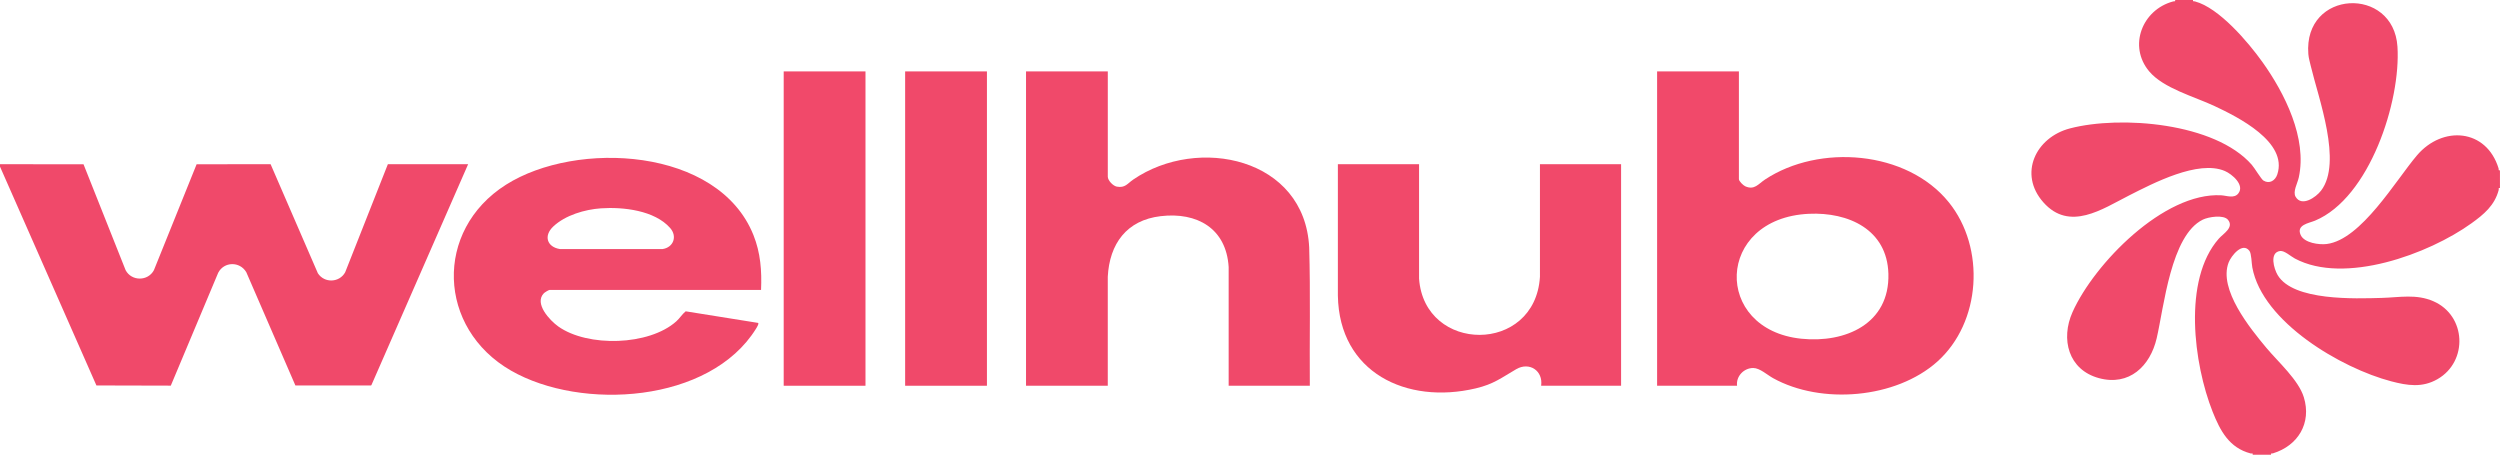
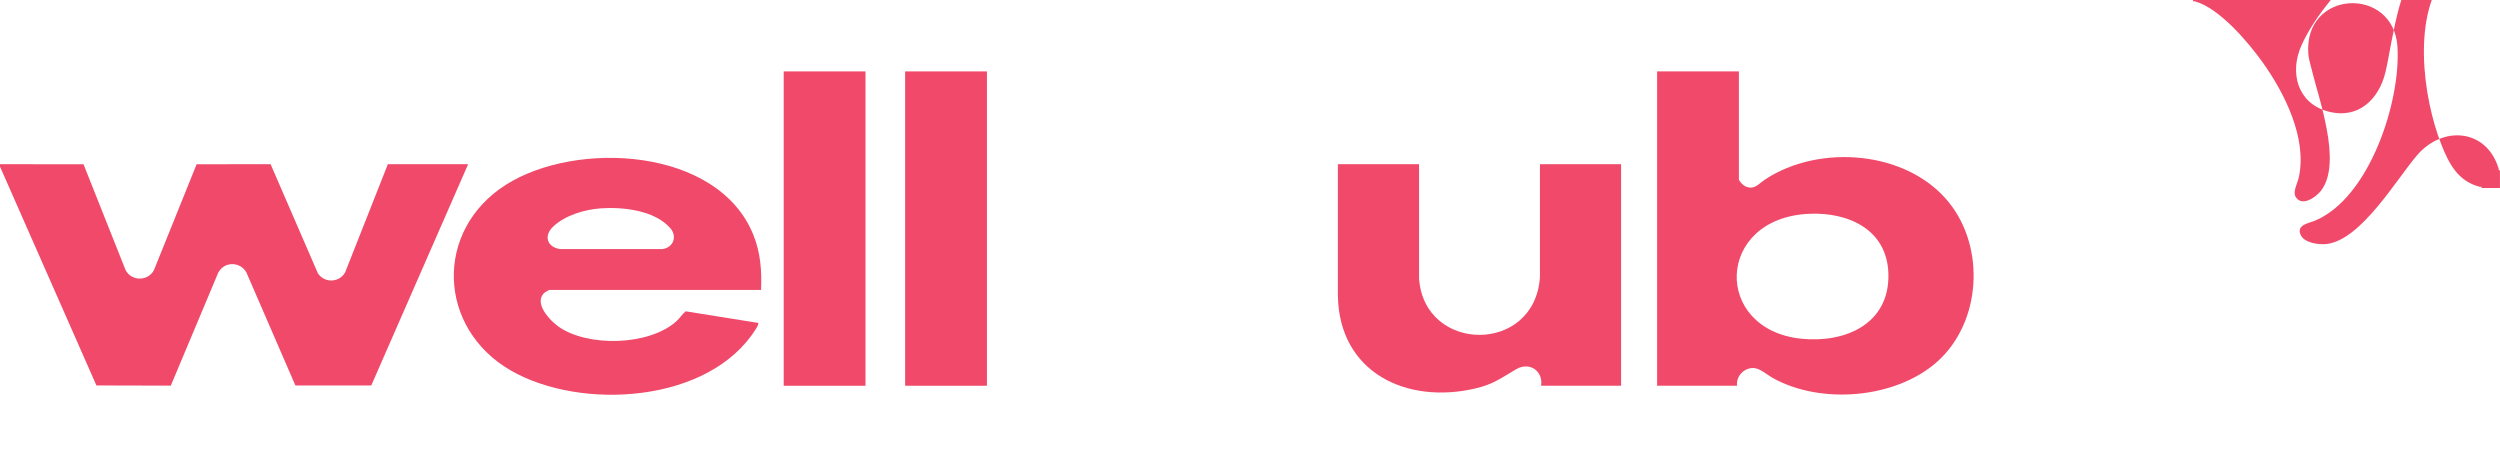
<svg xmlns="http://www.w3.org/2000/svg" id="Camada_2" data-name="Camada 2" viewBox="0 0 1196 217.53">
  <defs>
    <style>
      .cls-1 {
        fill: #f1496a;
      }

      .cls-2 {
        fill: #f0496a;
      }
    </style>
  </defs>
  <g id="Camada_8" data-name="Camada 8">
    <g>
-       <path class="cls-2" d="M1049.13,0c-.17.85.42.53.92.67,11.52,3.03,25.48,19.47,32.31,29.03,10.62,14.86,21.5,36.48,17.37,55.23-.61,2.79-2.95,6.76-1.51,9.21,2.92,4.98,9.74.25,12.17-2.93,10.34-13.48-1.31-44.41-4.89-59.54-.45-1.88-1.04-3.89-1.19-5.82-2.39-30.87,40.78-32.72,42.64-3.51,1.66,26.12-13.32,72.3-39.44,83.22-2.91,1.22-9.08,1.97-6.86,6.87,1.73,3.81,8.83,4.76,12.48,4.3,16.48-2.07,33.13-30.65,43.15-42.4,12.3-14.43,33.23-12.73,39.04,6.22.15.49-.21,1.11.66.93v8.47c-.92-.18-.48.46-.61.98-1.95,7.37-7.09,11.63-13.02,15.9-20.39,14.69-60.73,29.54-84.48,16.85-1.97-1.05-5-3.88-7.07-3.6-5.2.71-2.97,8.5-1.16,11.53,7.45,12.46,37.15,11.26,49.85,10.91,8.58-.24,16.41-1.98,24.65,1.6,15.75,6.85,16.69,28.8,1.96,37.27-7.31,4.2-14.38,3.07-22.16,1.03-23.79-6.24-61.54-28.27-66.43-54.46-.37-1.99-.38-6.65-1.39-7.96-3.37-4.38-8.72,2.43-9.94,5.57-4.96,12.83,10.26,31.5,18.09,40.88,5.63,6.73,15.33,15.31,17.88,23.58,3.8,12.36-2.75,23.17-14.76,26.85-.49.15-1.11-.21-.93.66h-8.76c.18-.92-.46-.48-.98-.61-10.26-2.66-14.59-10.86-18.23-20.04-8.97-22.65-14.41-62.97,2.99-82.72,2.11-2.4,7.44-5.33,4.37-9.04-2.09-2.52-9.29-1.39-12.01-.06-15.32,7.5-18.6,41.81-22.08,56.75-3.11,13.34-13.12,23.02-27.65,19.07-14.63-3.98-18.39-18.67-12.61-31.58,10.4-23.23,43.78-57.43,71.16-55.88,2.61.15,6.16,1.66,8.15-.88,3.18-4.03-2.99-9.27-6.45-10.75-12.76-5.45-34.37,5.91-45.95,11.78-12.61,6.39-28.33,17.35-40.86,3.21-12.06-13.6-3.7-31.1,12.78-35.38,24.26-6.3,69.36-2.67,86.93,17.43,1.39,1.59,4.48,6.87,5.59,7.55,2.88,1.76,5.64-.02,6.61-2.94,5.15-15.53-18.79-27.44-29.96-32.69-9.68-4.55-24.47-8.48-31.3-16.59-10.23-12.15-3.32-29.6,11.49-33.5.51-.13,1.1.18.92-.67h8.47Z" />
+       <path class="cls-2" d="M1049.13,0c-.17.85.42.53.92.67,11.52,3.03,25.48,19.47,32.31,29.03,10.62,14.86,21.5,36.48,17.37,55.23-.61,2.79-2.95,6.76-1.51,9.21,2.92,4.98,9.74.25,12.17-2.93,10.34-13.48-1.31-44.41-4.89-59.54-.45-1.88-1.04-3.89-1.19-5.82-2.39-30.87,40.78-32.72,42.64-3.51,1.66,26.12-13.32,72.3-39.44,83.22-2.91,1.22-9.08,1.97-6.86,6.87,1.73,3.81,8.83,4.76,12.48,4.3,16.48-2.07,33.13-30.65,43.15-42.4,12.3-14.43,33.23-12.73,39.04,6.22.15.49-.21,1.11.66.93v8.47h-8.76c.18-.92-.46-.48-.98-.61-10.26-2.66-14.59-10.86-18.23-20.04-8.97-22.65-14.41-62.97,2.99-82.72,2.11-2.4,7.44-5.33,4.37-9.04-2.09-2.52-9.29-1.39-12.01-.06-15.32,7.5-18.6,41.81-22.08,56.75-3.11,13.34-13.12,23.02-27.65,19.07-14.63-3.98-18.39-18.67-12.61-31.58,10.4-23.23,43.78-57.43,71.16-55.88,2.61.15,6.16,1.66,8.15-.88,3.18-4.03-2.99-9.27-6.45-10.75-12.76-5.45-34.37,5.91-45.95,11.78-12.61,6.39-28.33,17.35-40.86,3.21-12.06-13.6-3.7-31.1,12.78-35.38,24.26-6.3,69.36-2.67,86.93,17.43,1.39,1.59,4.48,6.87,5.59,7.55,2.88,1.76,5.64-.02,6.61-2.94,5.15-15.53-18.79-27.44-29.96-32.69-9.68-4.55-24.47-8.48-31.3-16.59-10.23-12.15-3.32-29.6,11.49-33.5.51-.13,1.1.18.92-.67h8.47Z" />
      <path class="cls-2" d="M0,78.55l39.96.05,20.14,50.66c2.85,5.35,10.68,5.35,13.53,0l20.43-50.67,35.39-.05,22.62,52.19c3.13,4.81,10.3,4.55,13.07-.48l20.42-51.7h38.4l-46.19,105.5-.23.36h-36.22s-23.49-54.19-23.49-54.19c-3.11-5.26-10.66-5.13-13.45.29l-22.67,53.98-35.58-.09L0,79.71v-1.17Z" />
      <path class="cls-1" d="M831.89,34.16v51.54c0,.97,2.05,2.97,3.02,3.41,4.41,1.99,6.27-1.11,9.45-3.21,25.91-17.15,67.9-13.98,87.97,10.9,17.58,21.79,15.49,57.4-5.54,76.21-19.8,17.71-55.52,20.67-78.56,7.89-2.77-1.53-6.34-4.84-9.48-4.85-4.49-.01-8.3,3.98-7.74,8.49h-38.25V34.16h39.13ZM865.4,102.28c-44.83,2.08-46.07,55.42-3.59,59.77,21.02,2.15,42.27-7.13,41.6-31.09-.59-21.19-19.14-29.55-38.02-28.68Z" />
-       <path class="cls-2" d="M529.97,34.16v50.37c0,1.81,2.52,4.42,4.3,4.75,4.03.75,5.08-1.47,7.87-3.38,30.96-21.18,82.09-10.42,84.18,32.51.64,22.02.13,44.1.3,66.13h-38.83v-56.8c-1.13-18.49-15.12-26.38-32.52-24.33-16.26,1.91-24.49,13.18-25.31,29v52.13s-39.11,0-39.11,0V34.16h39.13Z" />
      <path class="cls-2" d="M364.11,138.7h-101.18c-.44,0-2.38,1.2-2.77,1.61-4.73,4.92,2.89,12.99,6.91,15.86,14.06,10.01,43.43,9.23,56.45-2.42,1.7-1.52,2.85-3.49,4.52-4.82l34.49,5.52c.89,0-.56,2.33-.82,2.75-22.06,35.66-83.59,39.42-117.23,20.1-35.22-20.22-36.92-67.06-2.41-88.94,33.67-21.34,101.55-17.89,118.37,24.07,3.41,8.5,4.05,17.17,3.65,26.28ZM287.55,99.66c-7.76.53-17.1,3.27-22.85,8.68-4.73,4.44-3.05,9.83,3.19,10.81h49.07c5.2-.77,7.19-6.05,3.64-10.08-7.44-8.45-22.49-10.13-33.05-9.41Z" />
      <path class="cls-1" d="M678.88,78.55v54.76c2.55,35.78,55.53,36.24,57.83-.88v-53.88s38.82,0,38.82,0v105.99h-38.25c1.02-7.16-5.61-11.57-11.88-7.94-7.2,4.17-10.77,7.16-19.41,9.2-33.1,7.82-65.32-7.57-65.95-44.32v-62.94h38.85Z" />
      <rect class="cls-1" x="374.92" y="34.16" width="39.13" height="150.38" />
      <rect class="cls-2" x="433.02" y="34.16" width="39.13" height="150.38" />
    </g>
  </g>
</svg>